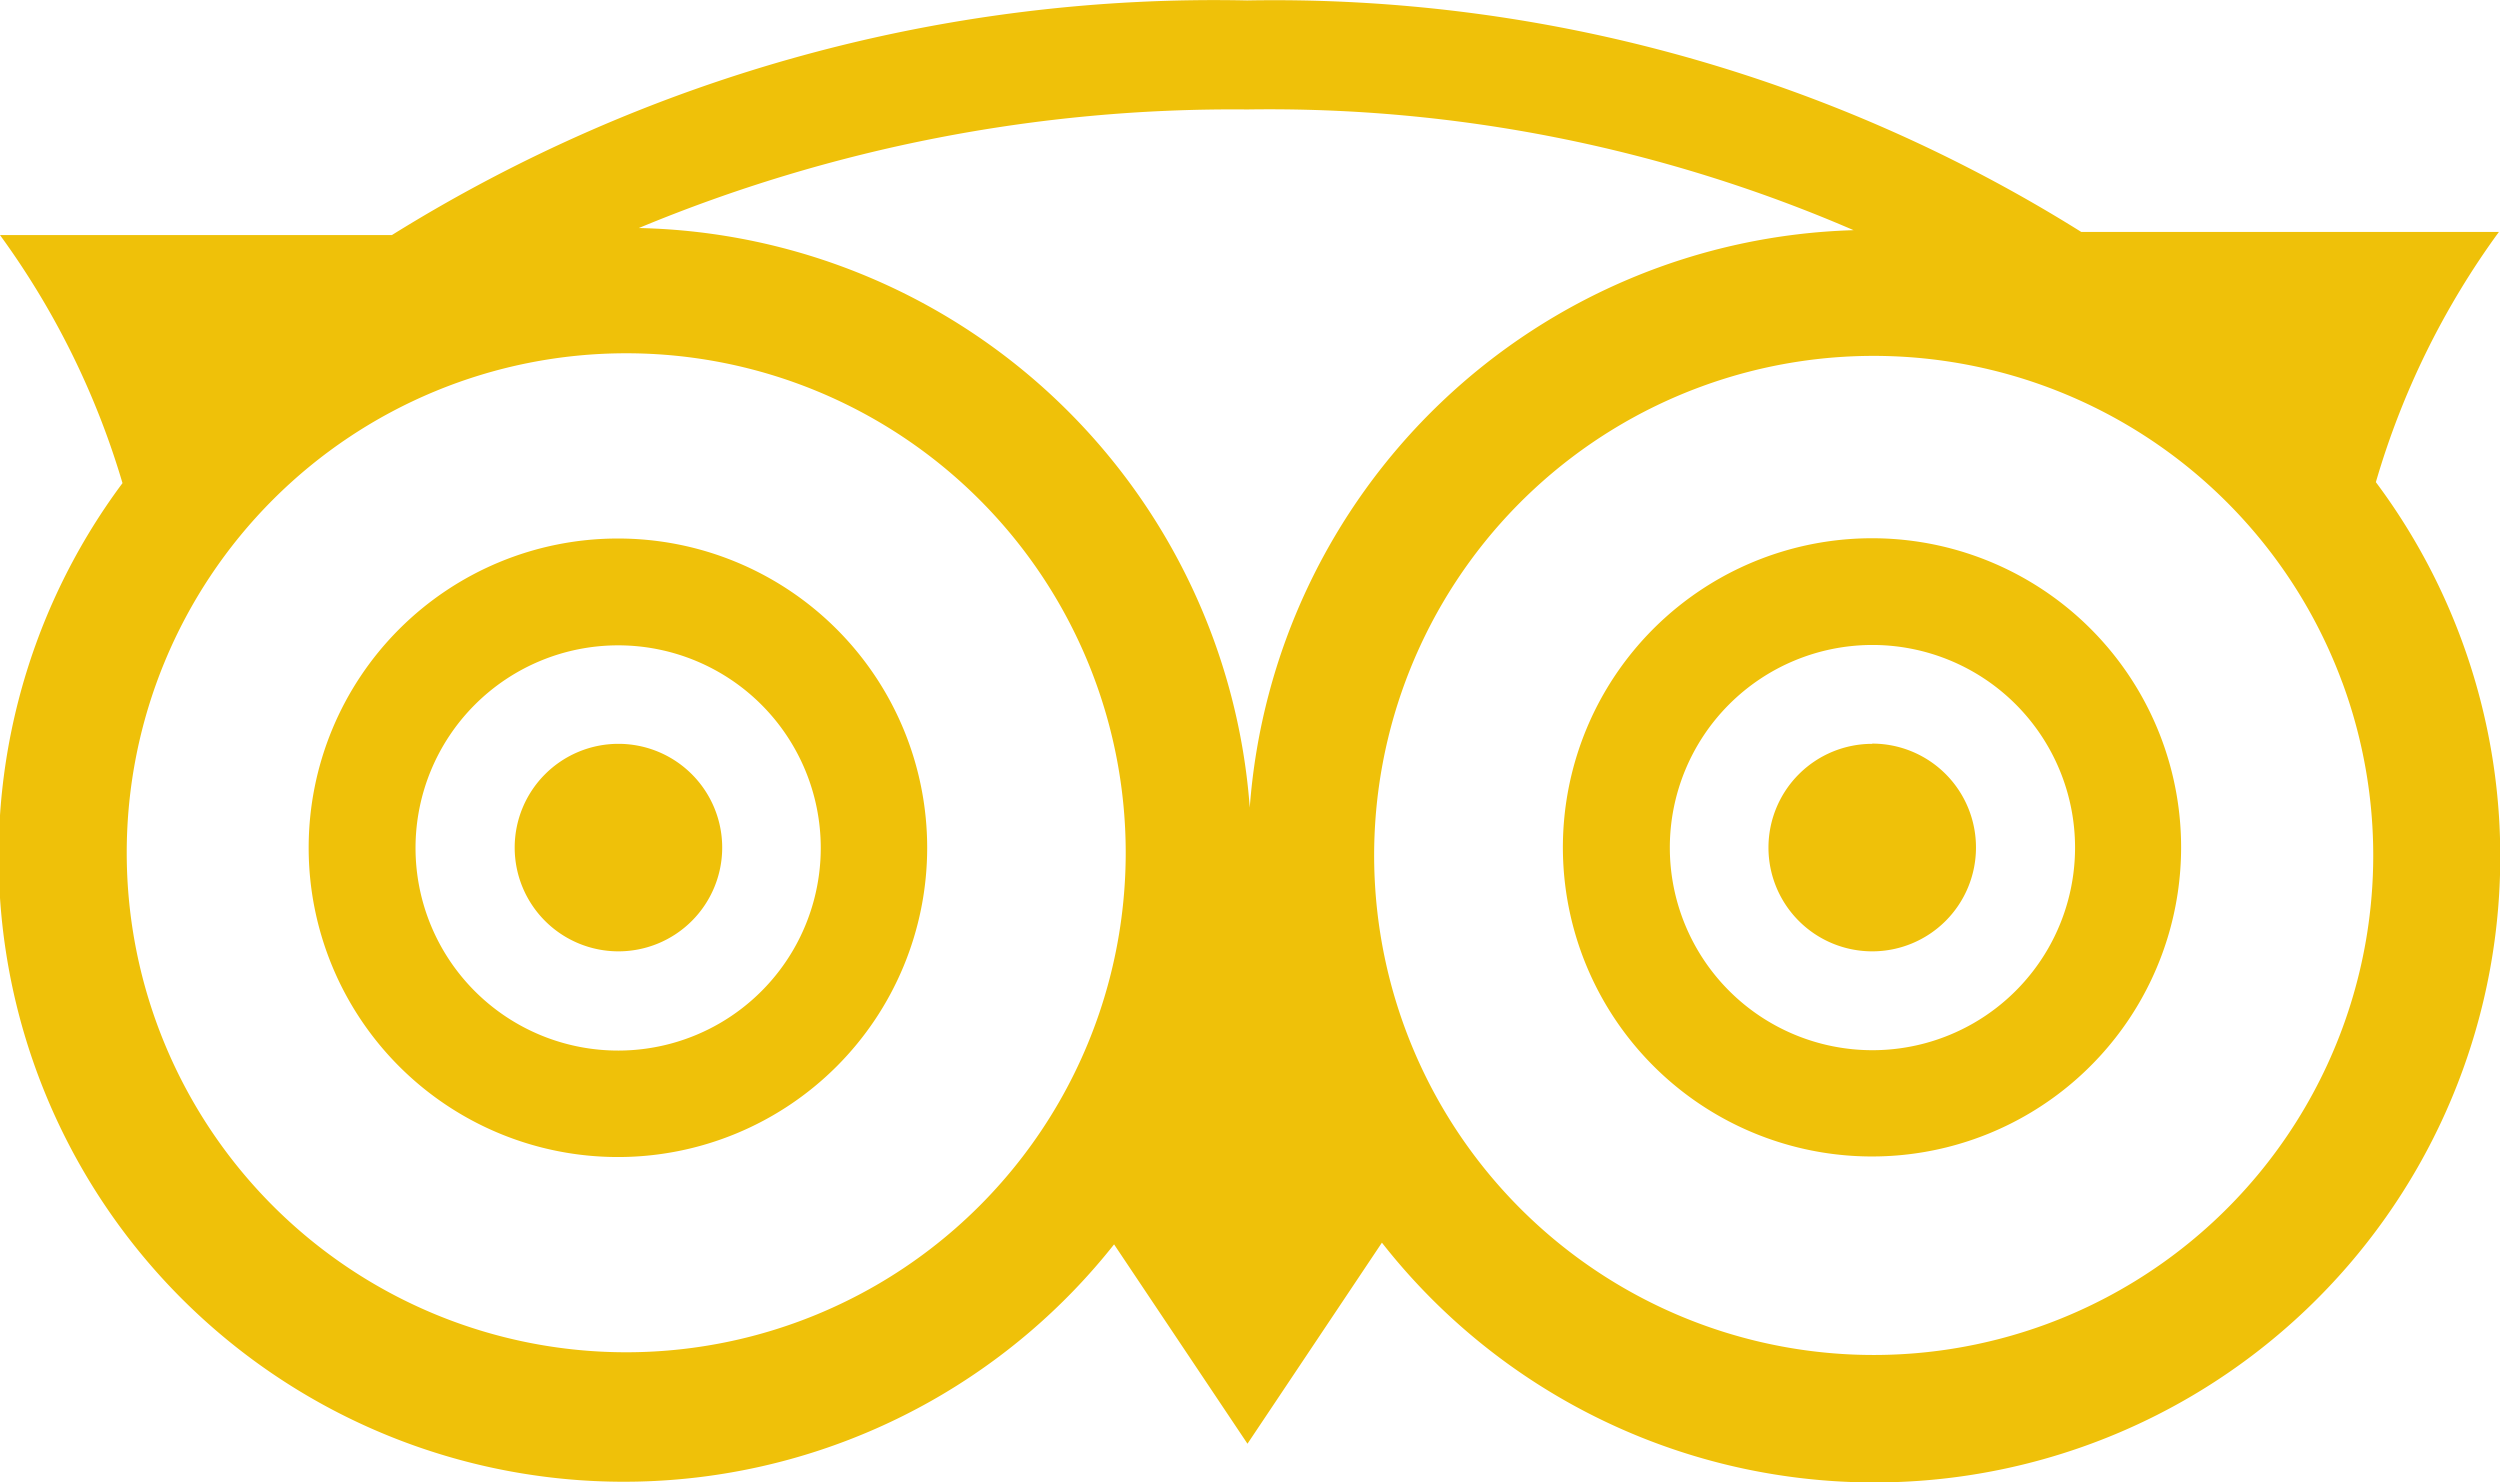
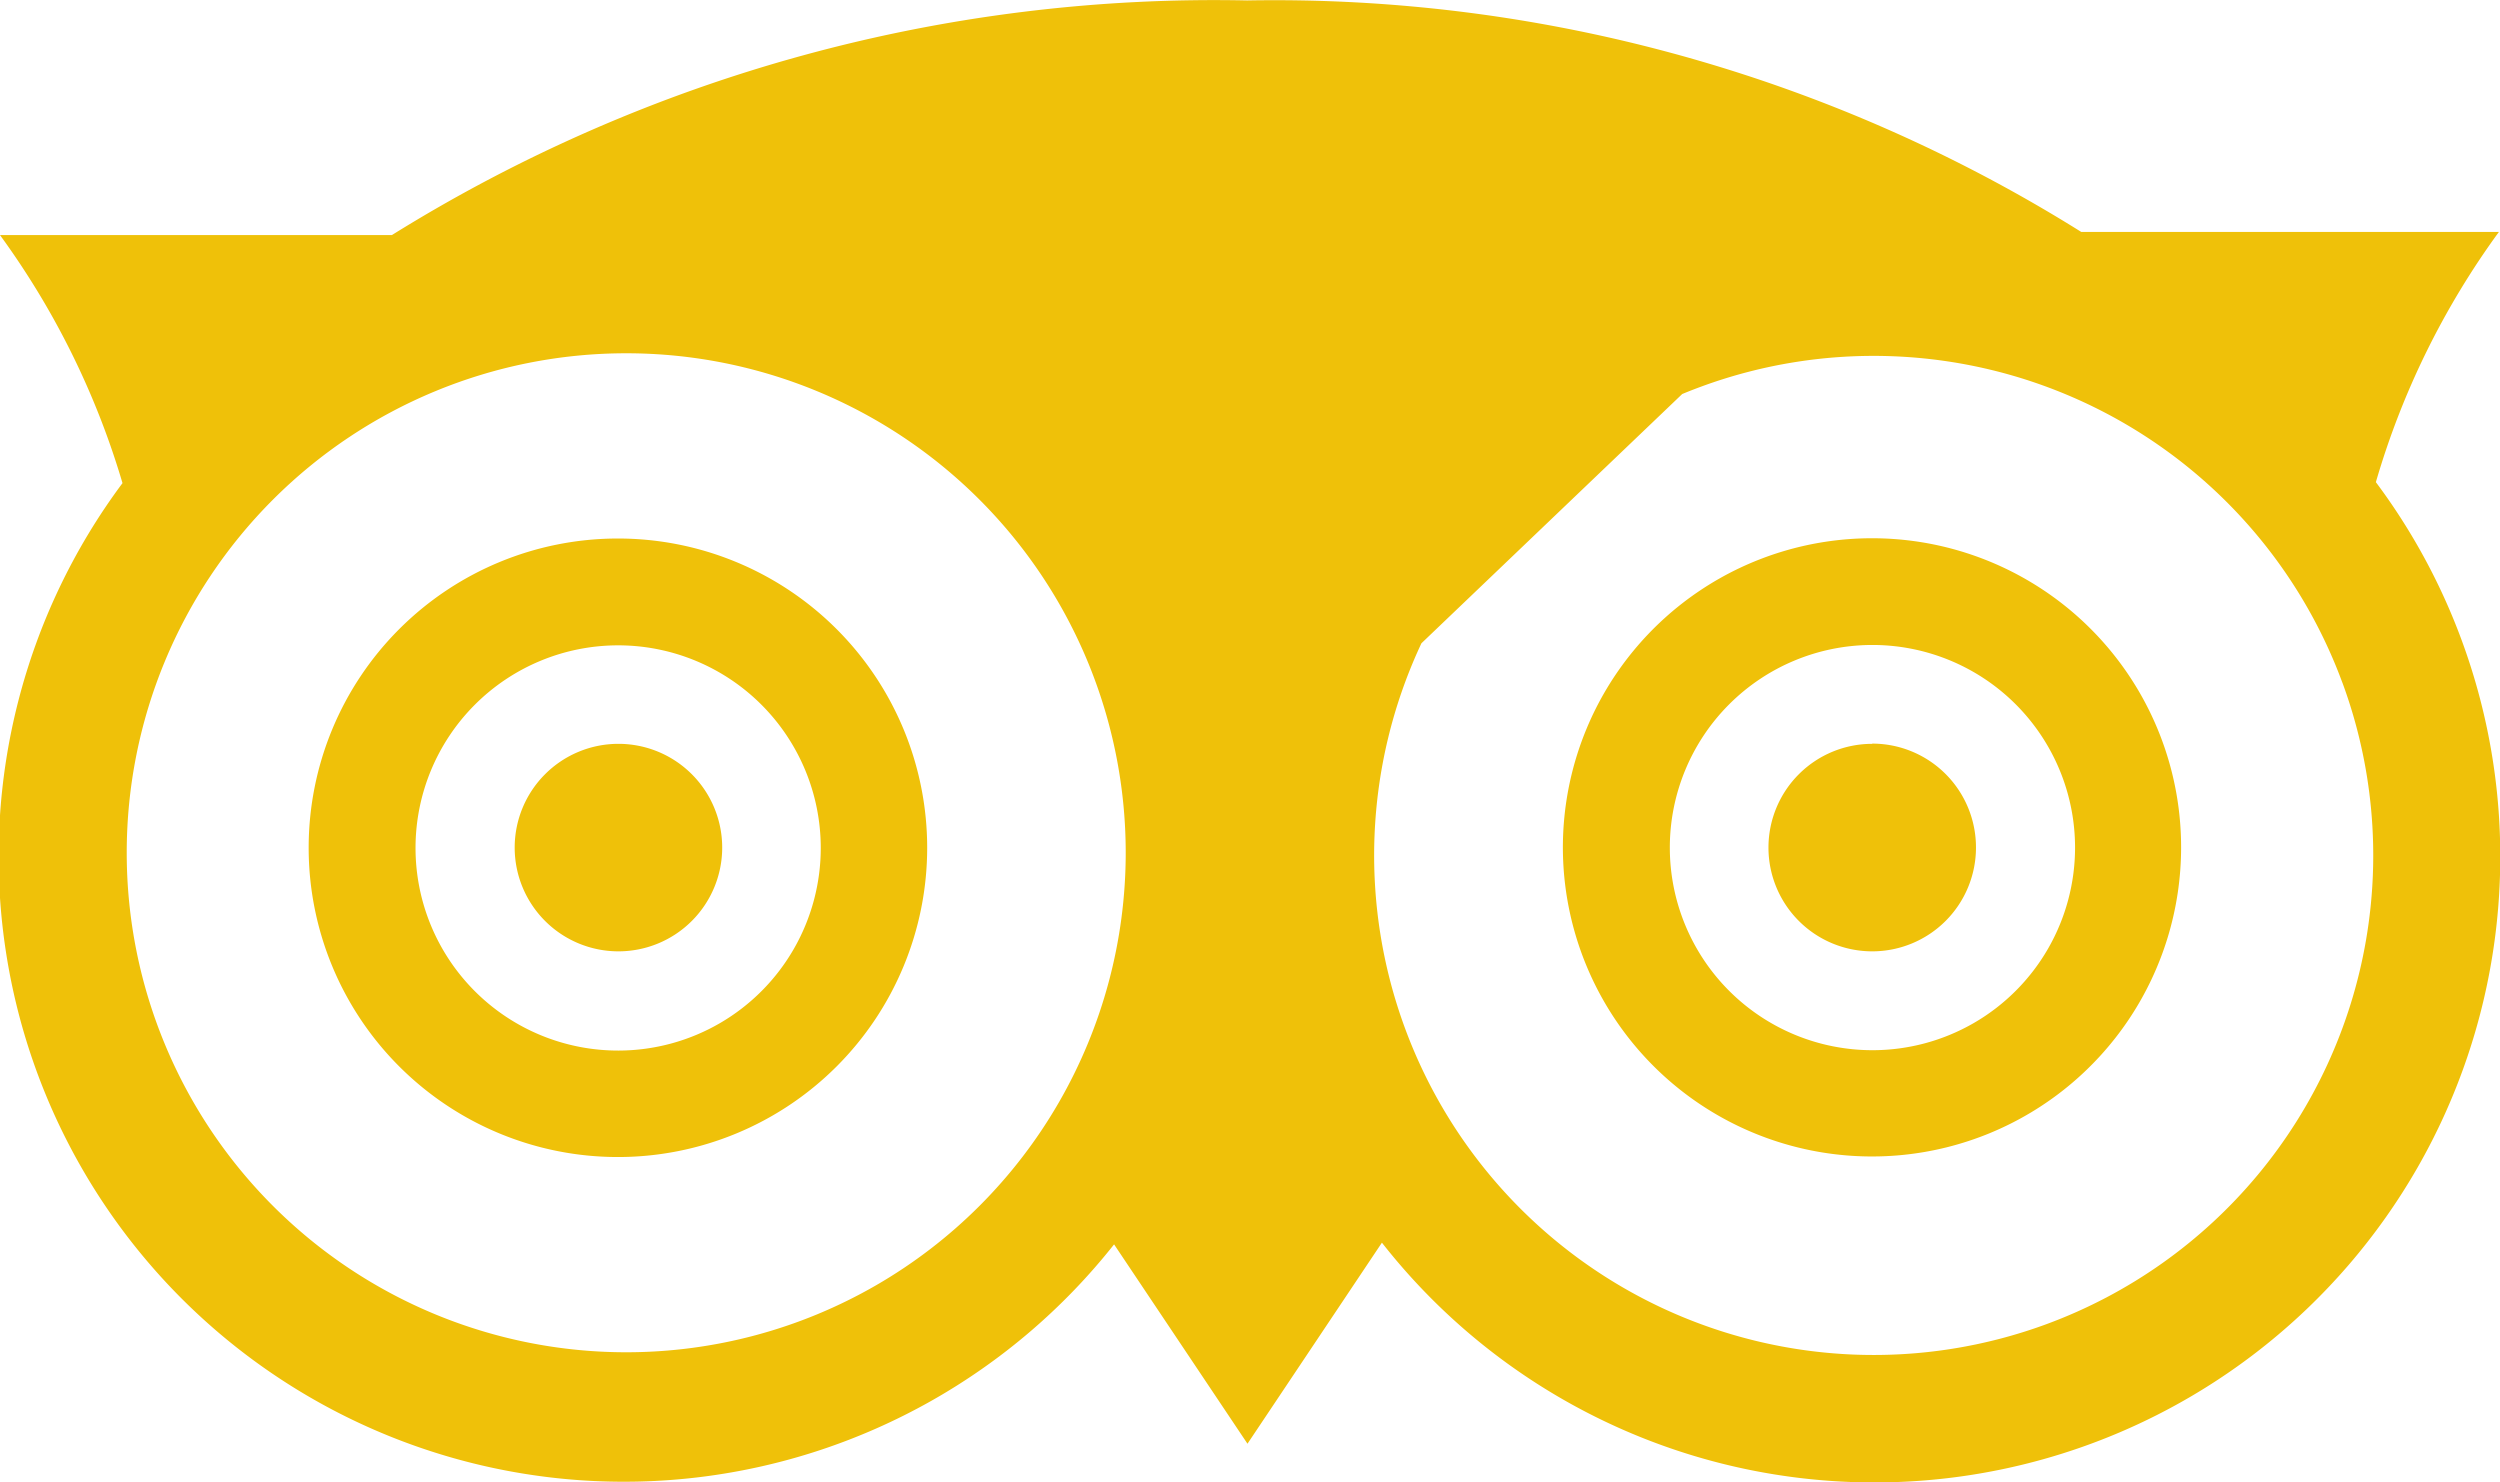
<svg xmlns="http://www.w3.org/2000/svg" width="33.734" height="20" viewBox="0 0 33.734 20">
-   <path id="Icon_awesome-tripadvisor" fill="#efc109" d="M9.745 17.431a1.4 1.4 0 1 1-1.4-1.4 1.4 1.4 0 0 1 1.4 1.4Zm15.518-1.4a1.4 1.4 0 1 0 1.4 1.4 1.4 1.4 0 0 0-1.4-1.403ZM30.5 24.2a8.442 8.442 0 0 1-11.853-1.438l-1.814 2.713-1.8-2.69a8.435 8.435 0 0 1-13.38-10.272A10.938 10.938 0 0 0 0 9.166h5.288A21 21 0 0 1 16.829 6a20.521 20.521 0 0 1 11.255 3.124h5.635a10.877 10.877 0 0 0-1.66 3.376A8.443 8.443 0 0 1 30.5 24.2Zm-15.31-6.7a6.74 6.74 0 1 0-6.739 6.741A6.74 6.74 0 0 0 15.19 17.5Zm1.674-.612A8.415 8.415 0 0 1 25.012 9.1a19.863 19.863 0 0 0-8.183-1.629 20.868 20.868 0 0 0-8.209 1.6 8.447 8.447 0 0 1 8.244 7.823Zm14.742-1.685a6.74 6.74 0 1 0-12.647 4.667 6.74 6.74 0 0 0 12.648-4.666ZM12.511 17.43v.007a4.173 4.173 0 1 1 0-.007Zm-1.436 0a2.734 2.734 0 1 0-2.729 2.74 2.734 2.734 0 0 0 2.729-2.74Zm18.356 0a4.171 4.171 0 1 1-4.168-4.173 4.17 4.17 0 0 1 4.168 4.173Zm-1.431 0a2.734 2.734 0 1 0-2.733 2.735A2.734 2.734 0 0 0 28 17.43Z" data-name="Icon awesome-tripadvisor" transform="translate(0 -5.994)" />
+   <path id="Icon_awesome-tripadvisor" fill="#efc109" d="M9.745 17.431a1.4 1.4 0 1 1-1.4-1.4 1.4 1.4 0 0 1 1.4 1.4Zm15.518-1.4a1.4 1.4 0 1 0 1.4 1.4 1.4 1.4 0 0 0-1.4-1.403ZM30.5 24.2a8.442 8.442 0 0 1-11.853-1.438l-1.814 2.713-1.8-2.69a8.435 8.435 0 0 1-13.38-10.272A10.938 10.938 0 0 0 0 9.166h5.288A21 21 0 0 1 16.829 6a20.521 20.521 0 0 1 11.255 3.124h5.635a10.877 10.877 0 0 0-1.66 3.376A8.443 8.443 0 0 1 30.5 24.2Zm-15.31-6.7a6.74 6.74 0 1 0-6.739 6.741A6.74 6.74 0 0 0 15.19 17.5Zm1.674-.612A8.415 8.415 0 0 1 25.012 9.1Zm14.742-1.685a6.74 6.74 0 1 0-12.647 4.667 6.74 6.74 0 0 0 12.648-4.666ZM12.511 17.43v.007a4.173 4.173 0 1 1 0-.007Zm-1.436 0a2.734 2.734 0 1 0-2.729 2.74 2.734 2.734 0 0 0 2.729-2.74Zm18.356 0a4.171 4.171 0 1 1-4.168-4.173 4.17 4.17 0 0 1 4.168 4.173Zm-1.431 0a2.734 2.734 0 1 0-2.733 2.735A2.734 2.734 0 0 0 28 17.43Z" data-name="Icon awesome-tripadvisor" transform="translate(0 -5.994)" />
</svg>